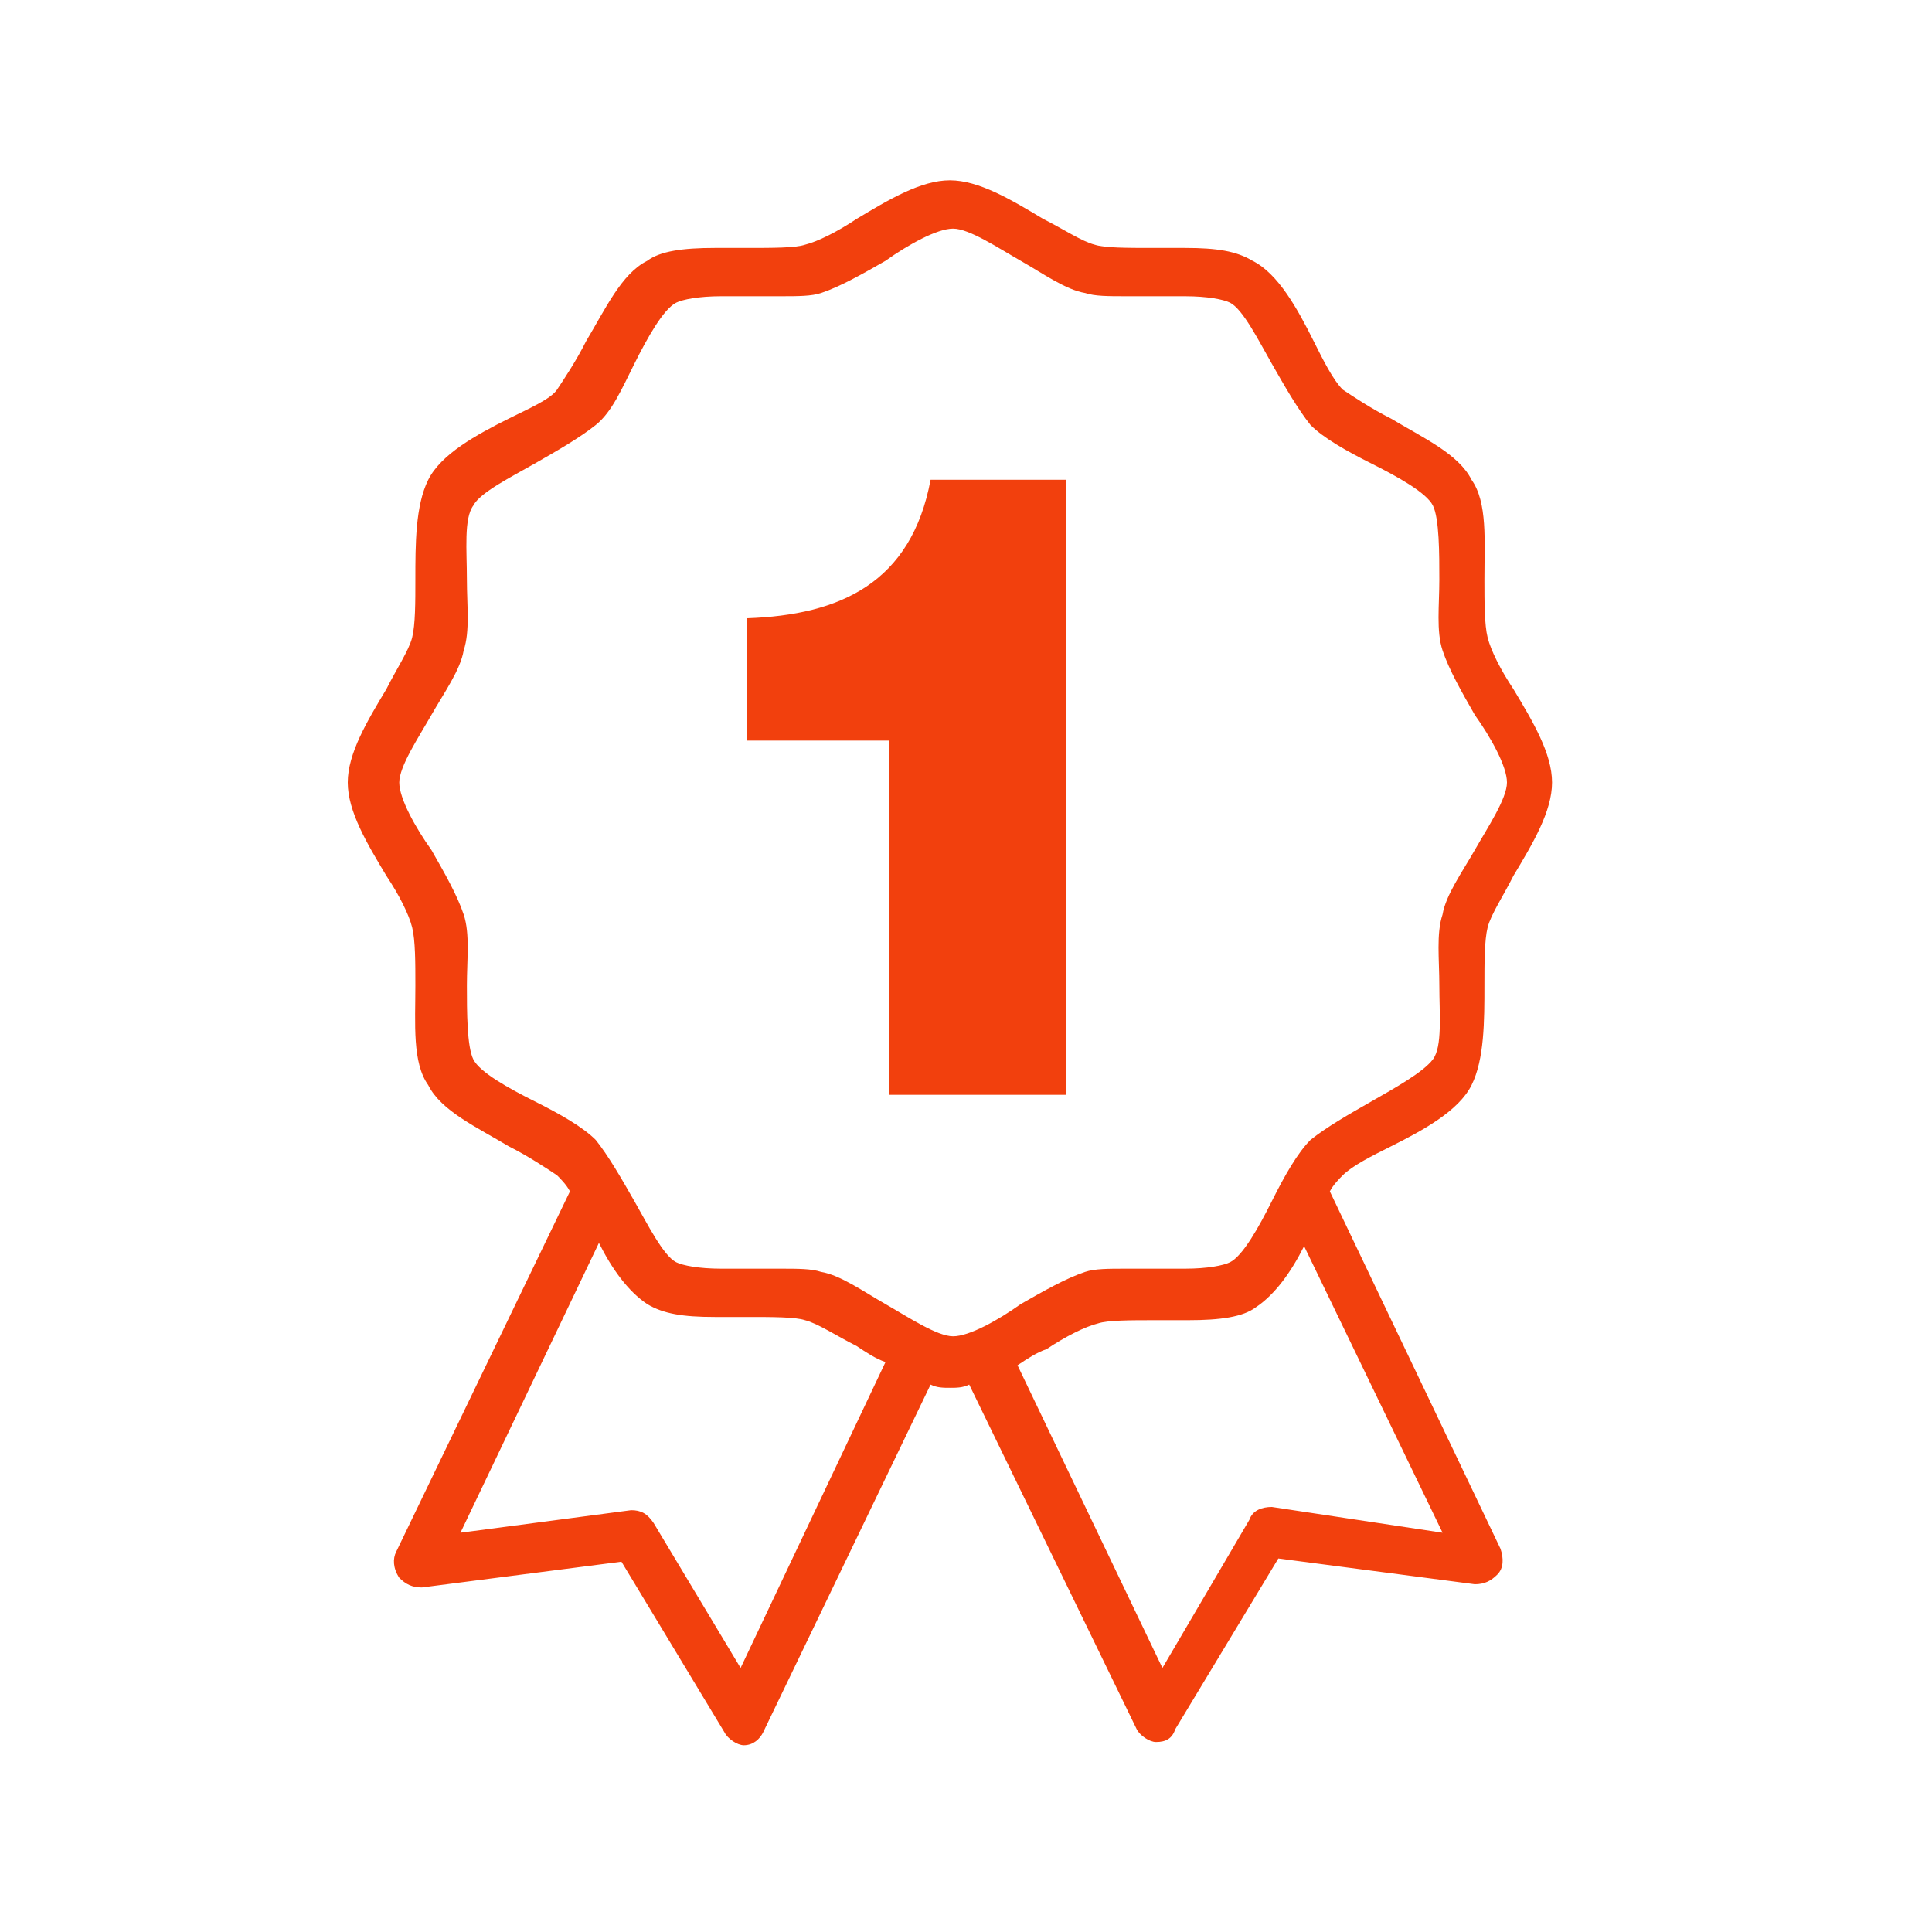
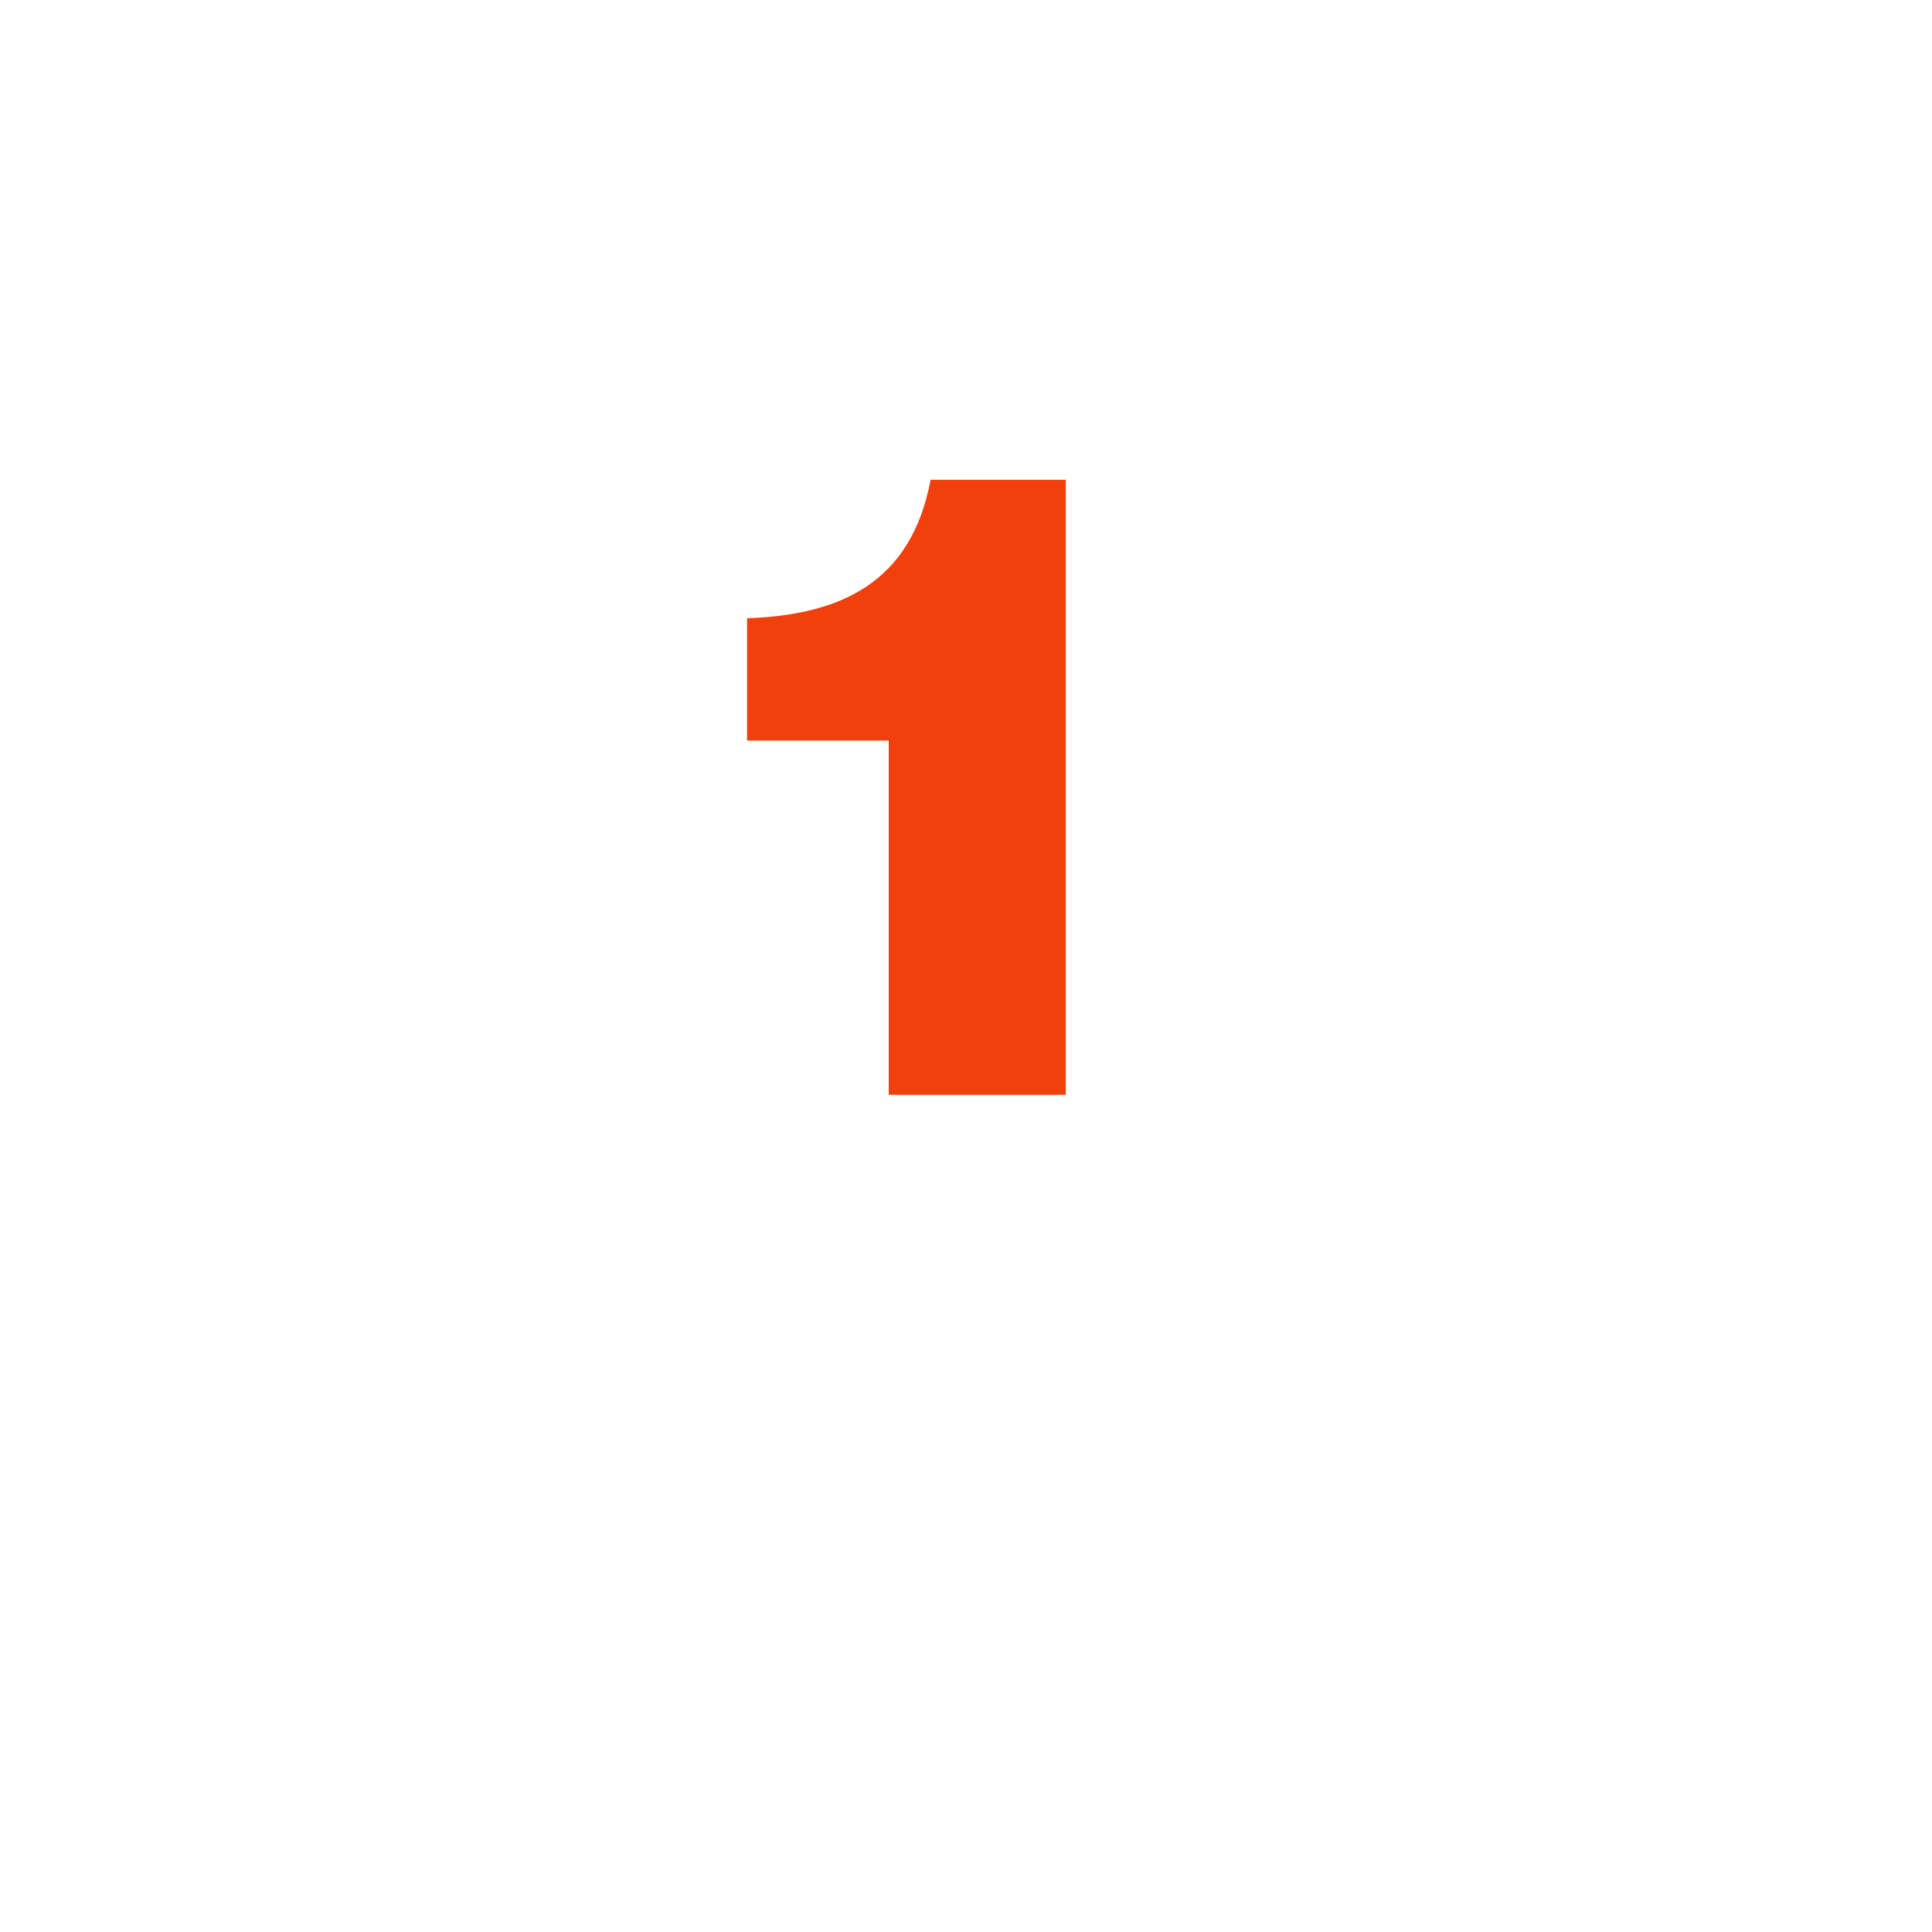
<svg xmlns="http://www.w3.org/2000/svg" version="1.1" x="0px" y="0px" viewBox="0 0 60 60" style="enable-background:new 0 0 60 60;" xml:space="preserve" fill="#f2400d">
-   <path d="M47,27.2c0.6-1,1.2-2,1.2-2.9c0-0.9-0.6-1.9-1.2-2.9c-0.4-0.6-0.7-1.2-0.8-1.6c-0.1-0.4-0.1-1.1-0.1-1.8 c0-1.2,0.1-2.4-0.4-3.1c-0.4-0.8-1.5-1.3-2.5-1.9c-0.6-0.3-1.2-0.7-1.5-0.9c-0.3-0.3-0.6-0.9-0.9-1.5c-0.5-1-1.1-2.1-1.9-2.5 c-0.5-0.3-1.1-0.4-2.1-0.4c-0.3,0-0.7,0-1,0c-0.8,0-1.5,0-1.8-0.1c-0.4-0.1-1-0.5-1.6-0.8c-1-0.6-2-1.2-2.9-1.2s-1.9,0.6-2.9,1.2 c-0.6,0.4-1.2,0.7-1.6,0.8c-0.3,0.1-1,0.1-1.8,0.1c-0.3,0-0.7,0-1,0c-1,0-1.7,0.1-2.1,0.4c-0.8,0.4-1.3,1.5-1.9,2.5 c-0.3,0.6-0.7,1.2-0.9,1.5s-0.9,0.6-1.5,0.9c-1,0.5-2.1,1.1-2.5,1.9c-0.4,0.8-0.4,2-0.4,3.1c0,0.7,0,1.4-0.1,1.8 c-0.1,0.4-0.5,1-0.8,1.6c-0.6,1-1.2,2-1.2,2.9s0.6,1.9,1.2,2.9c0.4,0.6,0.7,1.2,0.8,1.6c0.1,0.4,0.1,1.1,0.1,1.8 c0,1.2-0.1,2.4,0.4,3.1c0.4,0.8,1.5,1.3,2.5,1.9c0.6,0.3,1.2,0.7,1.5,0.9c0.1,0.1,0.3,0.3,0.4,0.5l-5.4,11.2 c-0.1,0.2-0.1,0.5,0.1,0.8c0.2,0.2,0.4,0.3,0.7,0.3l6.2-0.8l3.2,5.3c0.1,0.2,0.4,0.4,0.6,0.4c0,0,0,0,0,0c0.3,0,0.5-0.2,0.6-0.4 L28.9,43c0.2,0.1,0.4,0.1,0.6,0.1c0.2,0,0.4,0,0.6-0.1l5.2,10.7c0.1,0.2,0.4,0.4,0.6,0.4c0,0,0,0,0,0c0.3,0,0.5-0.1,0.6-0.4l3.2-5.3 l6.1,0.8c0.3,0,0.5-0.1,0.7-0.3c0.2-0.2,0.2-0.5,0.1-0.8L41.3,37c0.1-0.2,0.3-0.4,0.4-0.5c0.3-0.3,0.9-0.6,1.5-0.9 c1-0.5,2.1-1.1,2.5-1.9c0.4-0.8,0.4-2,0.4-3.1c0-0.7,0-1.4,0.1-1.8C46.3,28.4,46.7,27.8,47,27.2z M23,51.8l-2.7-4.5 c-0.2-0.3-0.4-0.4-0.7-0.4l-5.3,0.7l4.3-9c0.4,0.8,0.9,1.5,1.5,1.9c0.5,0.3,1.1,0.4,2.1,0.4c0.3,0,0.7,0,1,0c0.8,0,1.5,0,1.8,0.1 c0.4,0.1,1,0.5,1.6,0.8c0.3,0.2,0.6,0.4,0.9,0.5L23,51.8z M39.5,46.8c-0.3,0-0.6,0.1-0.7,0.4l-2.7,4.6l-4.5-9.4 c0.3-0.2,0.6-0.4,0.9-0.5c0.6-0.4,1.2-0.7,1.6-0.8c0.3-0.1,1-0.1,1.8-0.1c0.3,0,0.7,0,1,0c1,0,1.7-0.1,2.1-0.4 c0.6-0.4,1.1-1.1,1.5-1.9l4.3,8.9L39.5,46.8z M45.8,26.4c-0.4,0.7-0.9,1.4-1,2c-0.2,0.6-0.1,1.4-0.1,2.2c0,0.9,0.1,1.9-0.2,2.3 s-1.2,0.9-1.9,1.3c-0.7,0.4-1.4,0.8-1.9,1.2c-0.4,0.4-0.8,1.1-1.2,1.9c-0.4,0.8-0.9,1.7-1.3,1.9c-0.2,0.1-0.7,0.2-1.4,0.2 c-0.3,0-0.6,0-0.9,0c-0.3,0-0.6,0-0.9,0c-0.6,0-1,0-1.3,0.1c-0.6,0.2-1.3,0.6-2,1c-0.7,0.5-1.6,1-2.1,1c-0.5,0-1.4-0.6-2.1-1 c-0.7-0.4-1.4-0.9-2-1c-0.3-0.1-0.7-0.1-1.3-0.1c-0.3,0-0.6,0-0.9,0c-0.3,0-0.6,0-0.9,0c-0.7,0-1.2-0.1-1.4-0.2 c-0.4-0.2-0.9-1.2-1.3-1.9c-0.4-0.7-0.8-1.4-1.2-1.9c-0.4-0.4-1.1-0.8-1.9-1.2c-0.8-0.4-1.7-0.9-1.9-1.3c-0.2-0.4-0.2-1.5-0.2-2.3 c0-0.8,0.1-1.6-0.1-2.2c-0.2-0.6-0.6-1.3-1-2c-0.5-0.7-1-1.6-1-2.1s0.6-1.4,1-2.1c0.4-0.7,0.9-1.4,1-2c0.2-0.6,0.1-1.4,0.1-2.2 c0-0.9-0.1-1.9,0.2-2.3c0.2-0.4,1.2-0.9,1.9-1.3c0.7-0.4,1.4-0.8,1.9-1.2s0.8-1.1,1.2-1.9c0.4-0.8,0.9-1.7,1.3-1.9 c0.2-0.1,0.7-0.2,1.4-0.2c0.3,0,0.6,0,0.9,0c0.3,0,0.6,0,0.9,0c0.6,0,1,0,1.3-0.1c0.6-0.2,1.3-0.6,2-1c0.7-0.5,1.6-1,2.1-1 c0.5,0,1.4,0.6,2.1,1c0.7,0.4,1.4,0.9,2,1c0.3,0.1,0.7,0.1,1.3,0.1c0.3,0,0.6,0,0.9,0c0.3,0,0.6,0,0.9,0c0.7,0,1.2,0.1,1.4,0.2 c0.4,0.2,0.9,1.2,1.3,1.9c0.4,0.7,0.8,1.4,1.2,1.9c0.4,0.4,1.1,0.8,1.9,1.2c0.8,0.4,1.7,0.9,1.9,1.3c0.2,0.4,0.2,1.5,0.2,2.3 c0,0.8-0.1,1.6,0.1,2.2s0.6,1.3,1,2c0.5,0.7,1,1.6,1,2.1S46.2,25.7,45.8,26.4z" />
  <path d="M33.2,34h-5.6V23h-4.4v-3.8c2.9-0.1,5.1-1.1,5.7-4.3h4.2V34z" />
</svg>